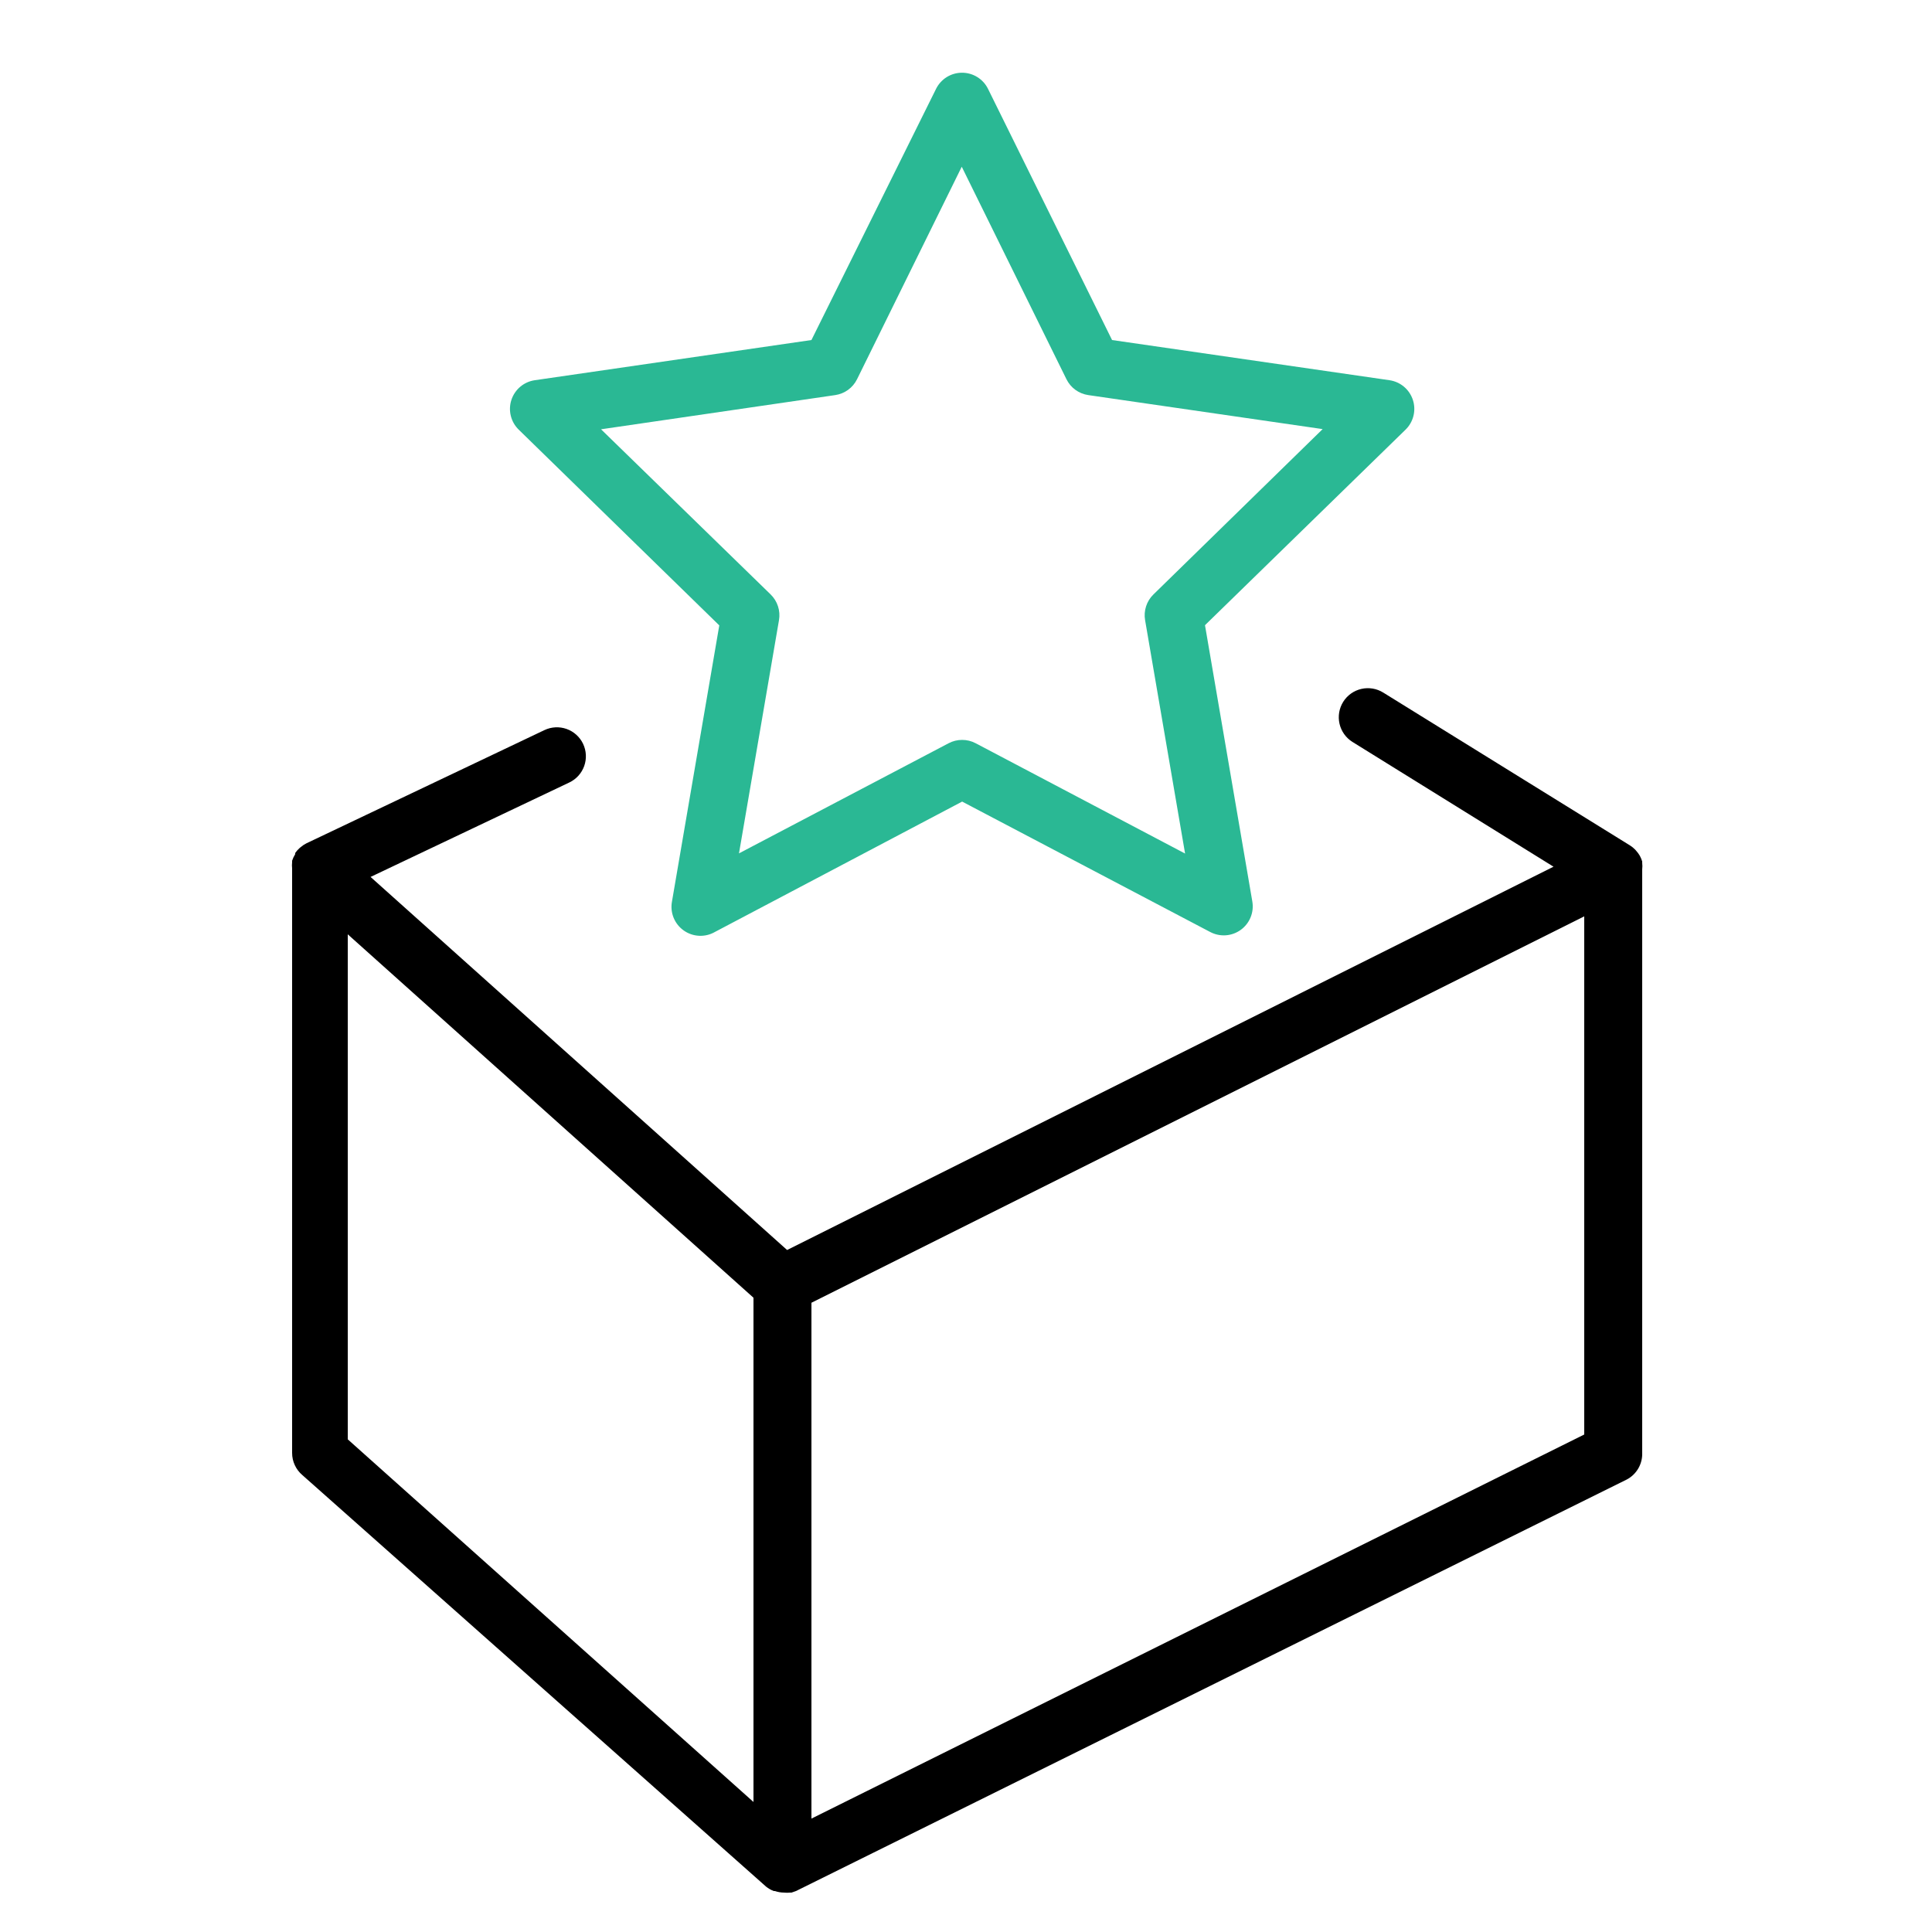
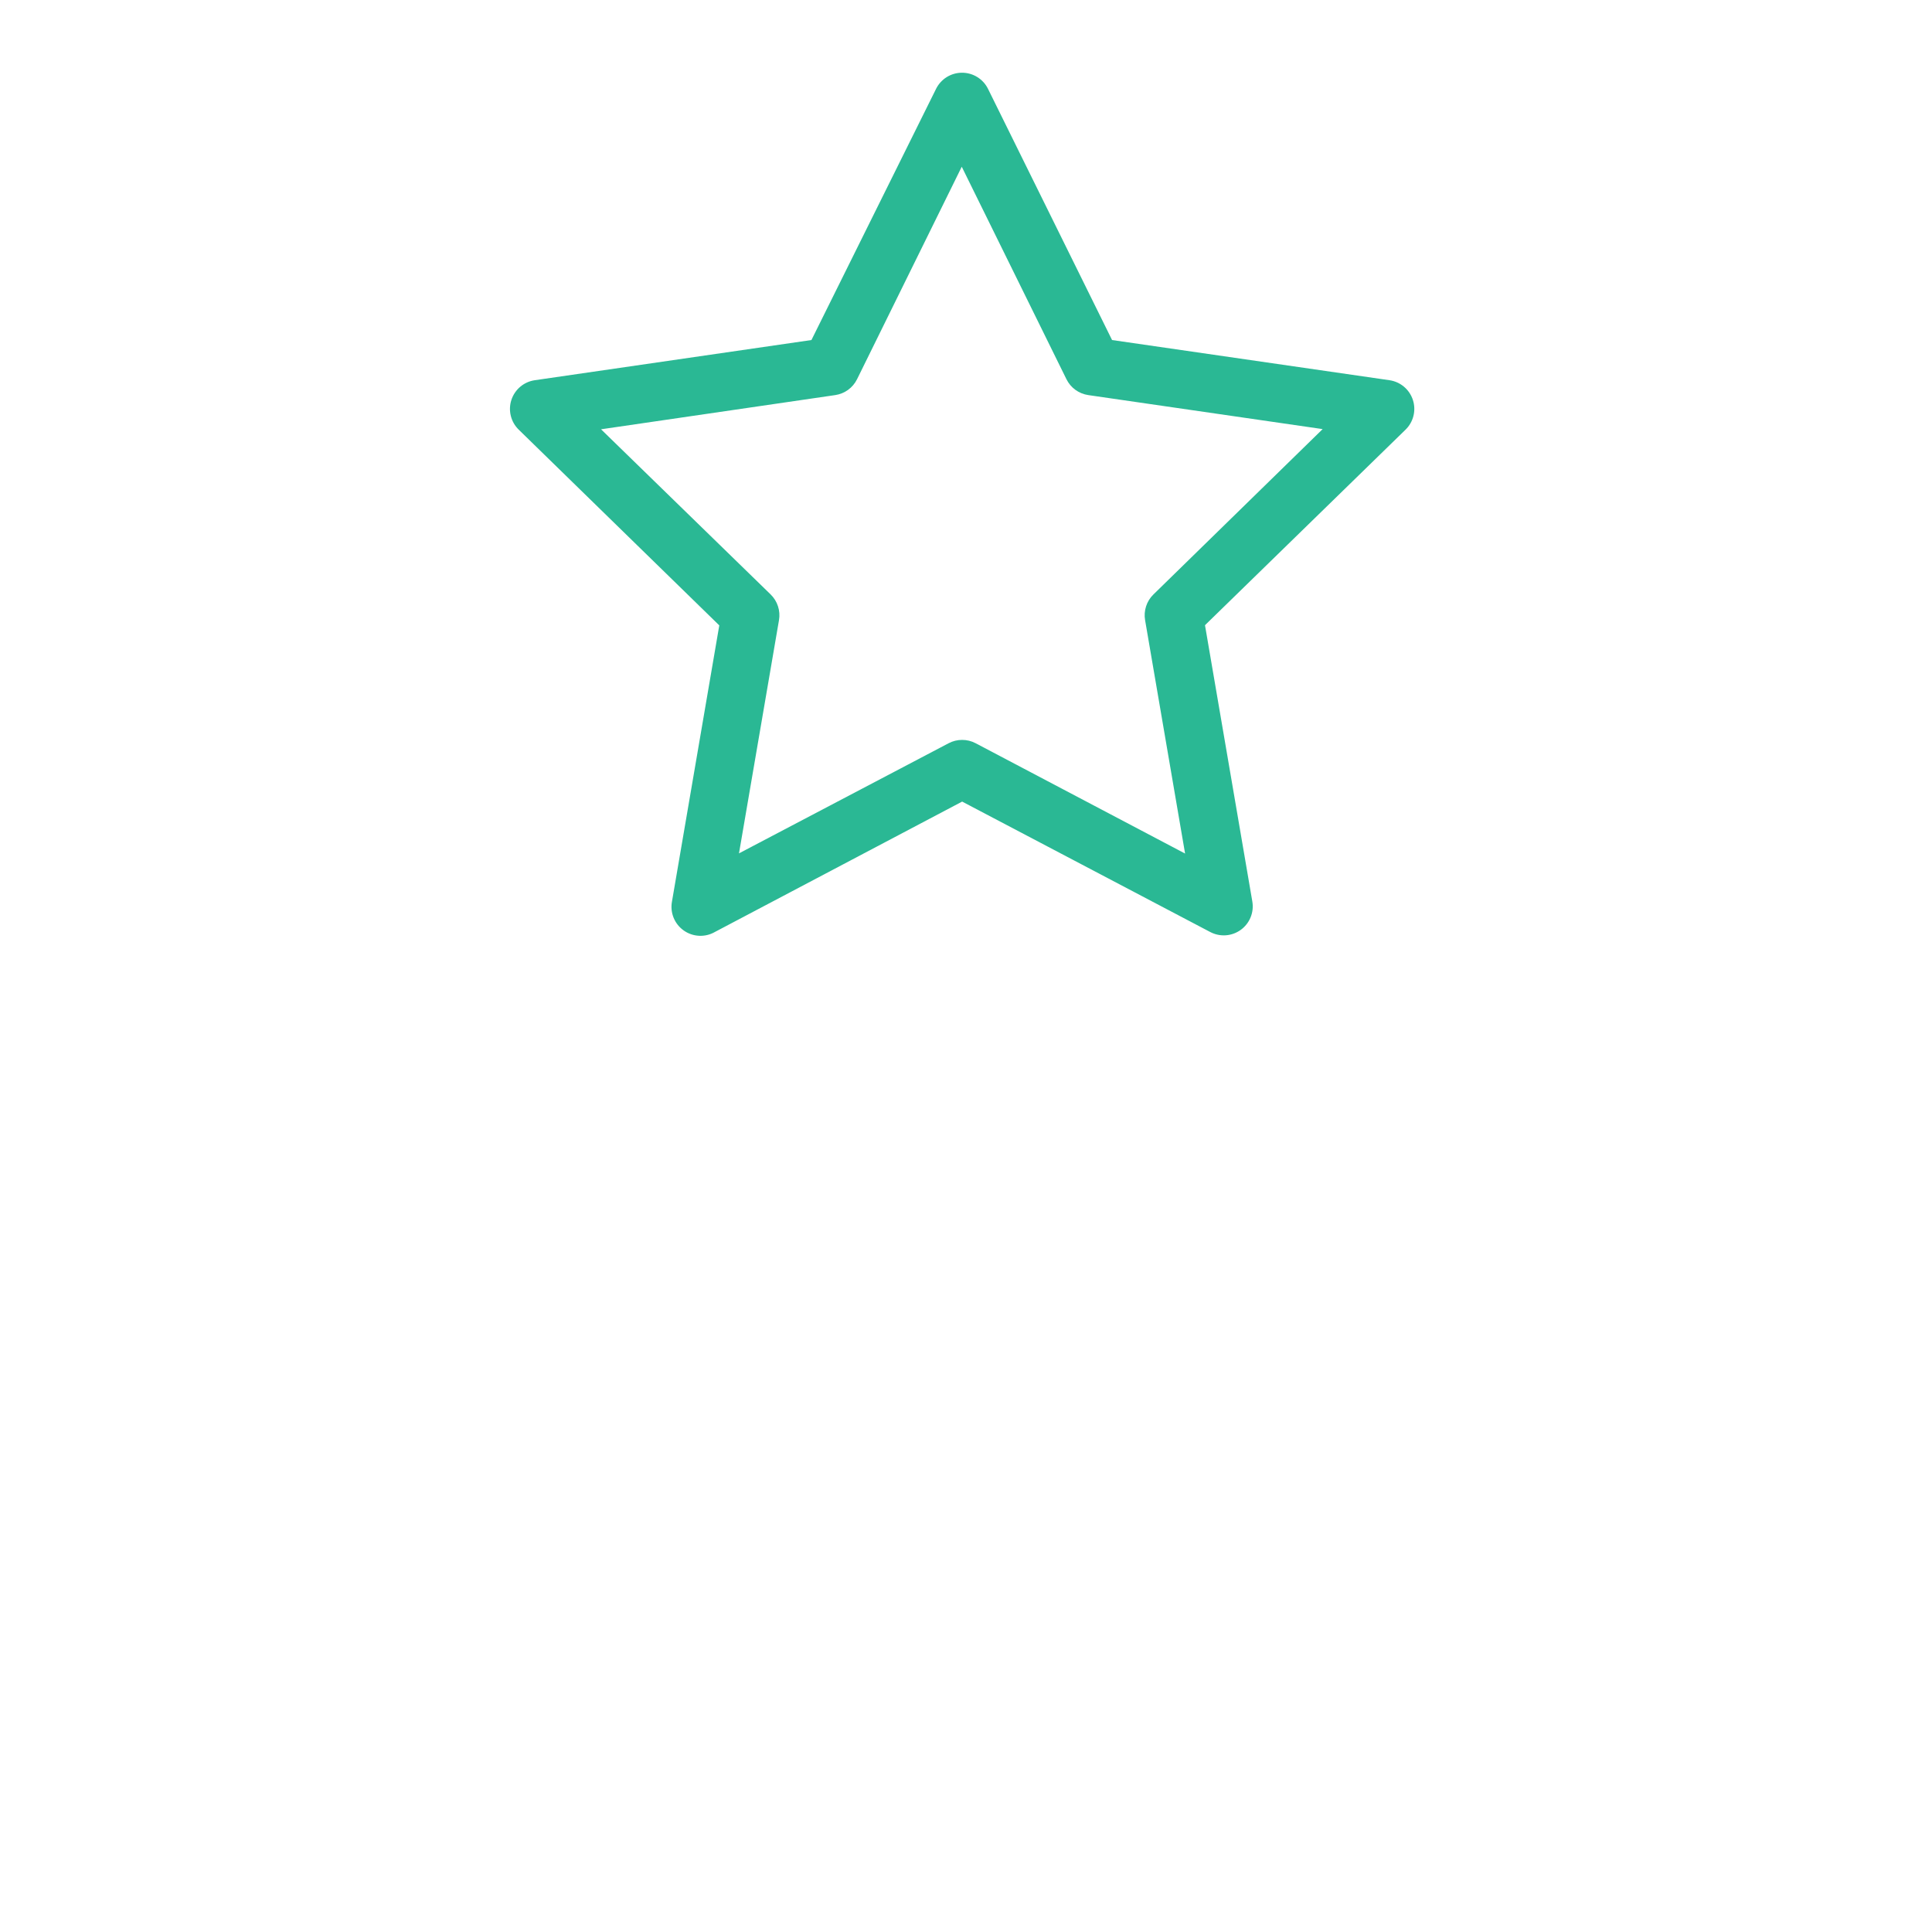
<svg xmlns="http://www.w3.org/2000/svg" width="100" height="100" viewBox="0 0 100 100" fill="none">
  <path d="M37.23 32.37L34.78 46.67C34.729 46.951 34.759 47.241 34.867 47.505C34.975 47.769 35.157 47.998 35.39 48.162C35.623 48.327 35.898 48.422 36.184 48.436C36.469 48.45 36.752 48.382 37 48.24L49.8 41.49L62.64 48.24C62.888 48.371 63.167 48.43 63.447 48.411C63.727 48.391 63.995 48.293 64.222 48.129C64.449 47.964 64.625 47.74 64.731 47.48C64.837 47.22 64.868 46.936 64.82 46.66L62.37 32.36L72.75 22.24C72.951 22.045 73.093 21.797 73.16 21.526C73.228 21.254 73.218 20.968 73.131 20.702C73.045 20.436 72.886 20.199 72.672 20.018C72.457 19.837 72.197 19.72 71.92 19.68L57.56 17.6L51.14 4.6C51.016 4.349 50.825 4.138 50.587 3.99C50.349 3.842 50.075 3.764 49.795 3.764C49.515 3.764 49.241 3.842 49.003 3.99C48.766 4.138 48.574 4.349 48.45 4.6L42 17.6L27.68 19.68C27.403 19.72 27.142 19.837 26.928 20.018C26.714 20.199 26.555 20.436 26.469 20.702C26.382 20.968 26.372 21.254 26.44 21.526C26.507 21.797 26.649 22.045 26.85 22.24L37.23 32.37ZM43.23 20.45C43.471 20.415 43.699 20.322 43.896 20.18C44.093 20.037 44.252 19.848 44.36 19.63L49.78 8.63L55.2 19.63C55.308 19.848 55.467 20.037 55.664 20.18C55.861 20.322 56.089 20.415 56.33 20.45L68.46 22.21L59.7 30.77C59.526 30.94 59.395 31.15 59.321 31.382C59.246 31.614 59.228 31.86 59.27 32.1L61.34 44.18L50.5 38.47C50.284 38.356 50.044 38.297 49.8 38.297C49.556 38.297 49.316 38.356 49.1 38.47L38.25 44.17L40.32 32.1C40.362 31.86 40.344 31.614 40.269 31.382C40.194 31.15 40.064 30.94 39.89 30.77L31.11 22.22L43.23 20.45Z" fill="#2AB894" />
-   <path d="M85 45C85.013 44.887 85.013 44.773 85 44.66V44.59C84.974 44.504 84.941 44.42 84.9 44.34L84.85 44.25C84.806 44.179 84.755 44.112 84.7 44.05L84.64 43.98C84.559 43.896 84.468 43.823 84.37 43.76L71.6 35.85C71.262 35.638 70.853 35.569 70.464 35.658C70.075 35.747 69.737 35.987 69.525 36.325C69.313 36.663 69.244 37.072 69.333 37.461C69.422 37.85 69.662 38.188 70 38.4L80.41 44.86L40.74 64.7L19.18 45.39L29.47 40.5C29.829 40.329 30.106 40.022 30.239 39.647C30.372 39.272 30.351 38.859 30.18 38.5C30.009 38.141 29.702 37.864 29.327 37.731C28.952 37.598 28.539 37.619 28.18 37.79L15.86 43.65C15.752 43.704 15.652 43.772 15.56 43.85L15.49 43.91C15.412 43.982 15.341 44.063 15.28 44.15V44.21C15.213 44.316 15.159 44.431 15.12 44.55V44.63C15.108 44.736 15.108 44.844 15.12 44.95C15.12 44.95 15.12 44.95 15.12 45V75.2C15.119 75.419 15.166 75.635 15.258 75.834C15.349 76.032 15.483 76.209 15.65 76.35L39.65 97.65C39.77 97.747 39.906 97.825 40.05 97.88H40.11C40.261 97.932 40.42 97.959 40.58 97.96C40.686 97.972 40.794 97.972 40.9 97.96H40.97L41.2 97.88L84.2 76.58C84.45 76.449 84.657 76.249 84.799 76.005C84.94 75.761 85.01 75.482 85 75.2V45ZM18 48.36L39 67.17V93.27L18 74.5V48.36ZM82 74.25L42 94.13V67.43L82 47.43V74.25Z" fill="black" />
</svg>